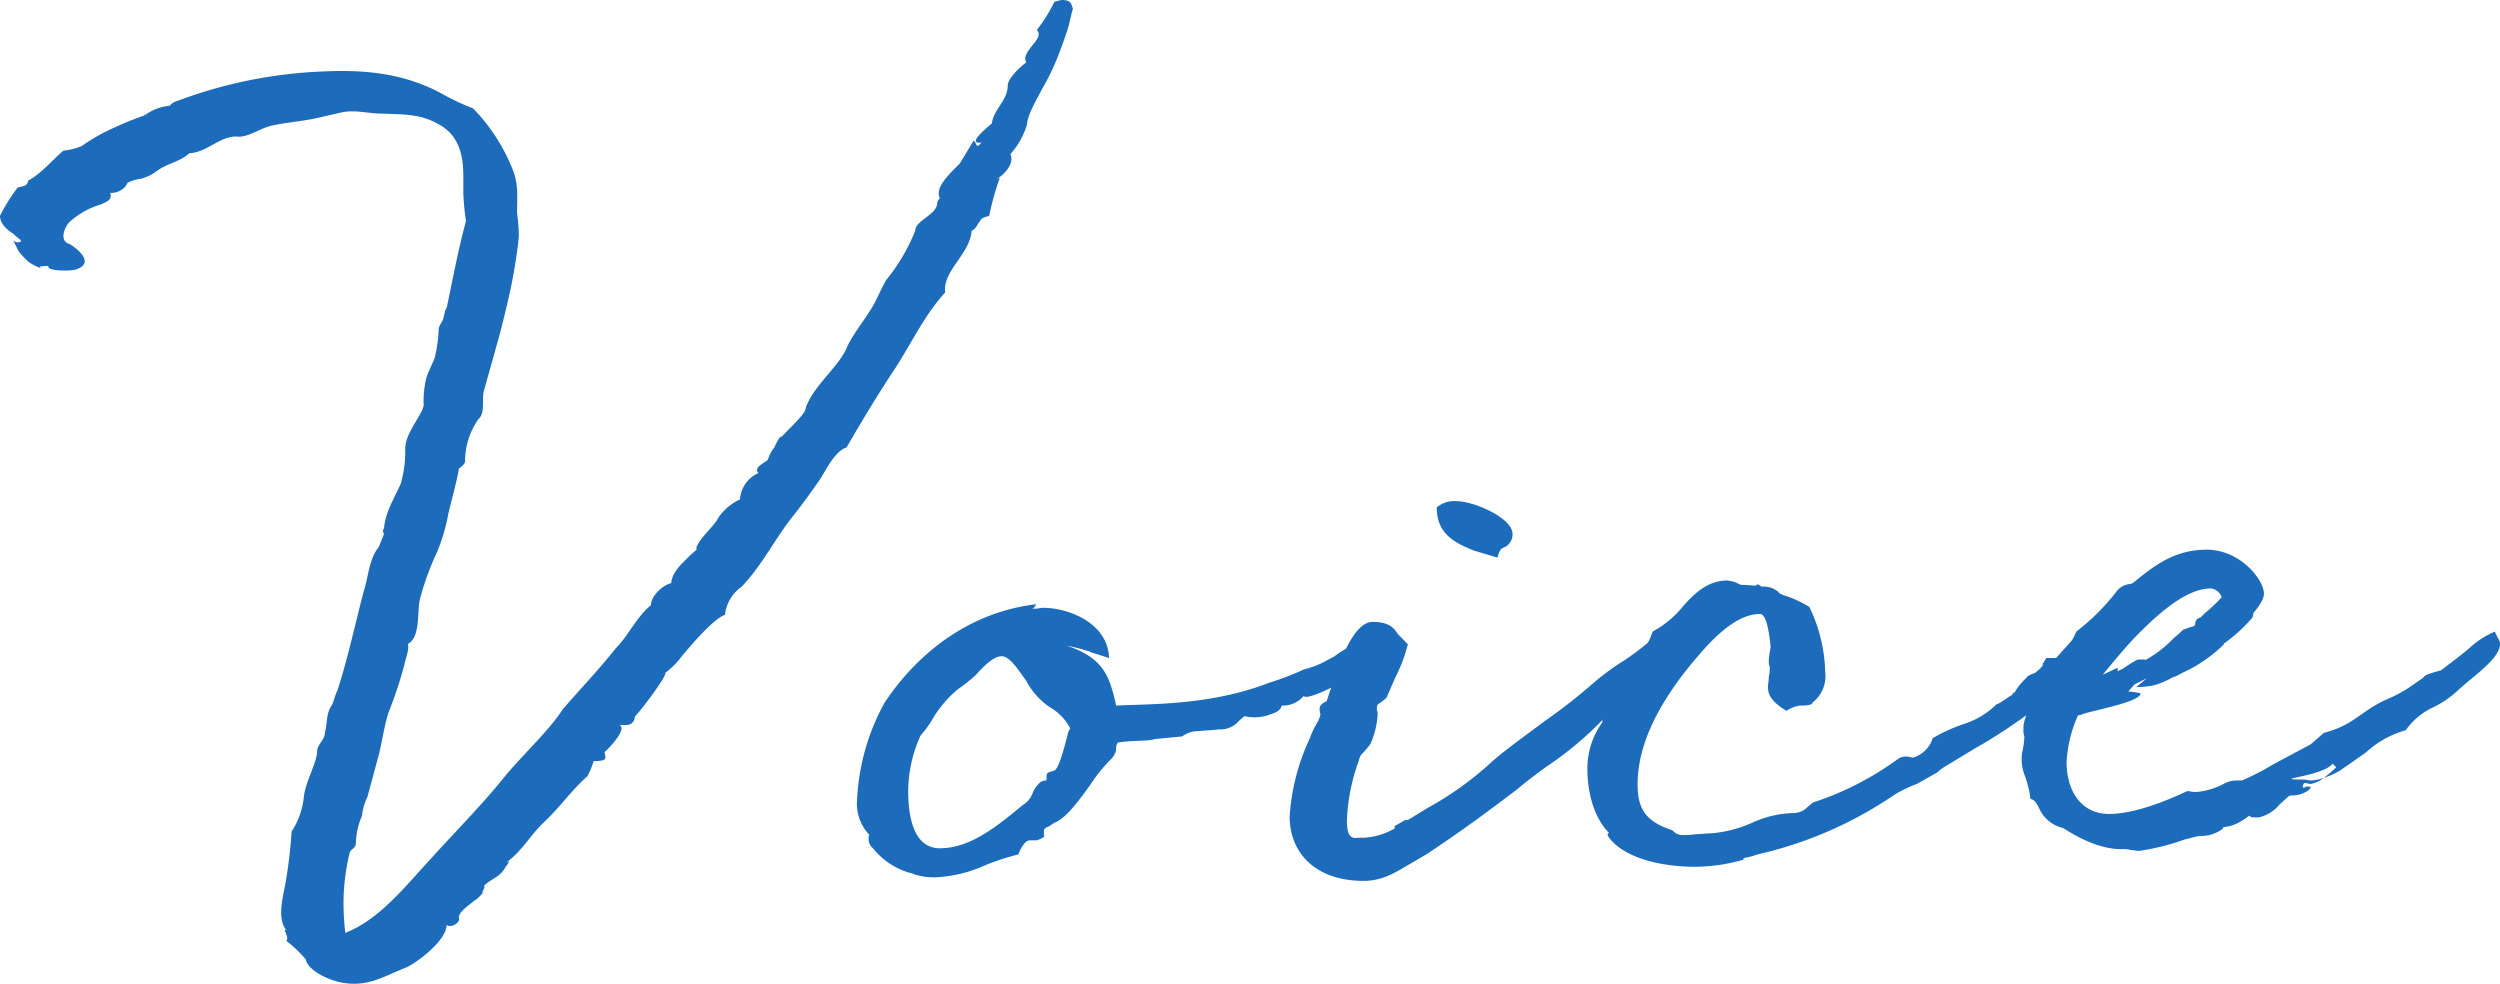
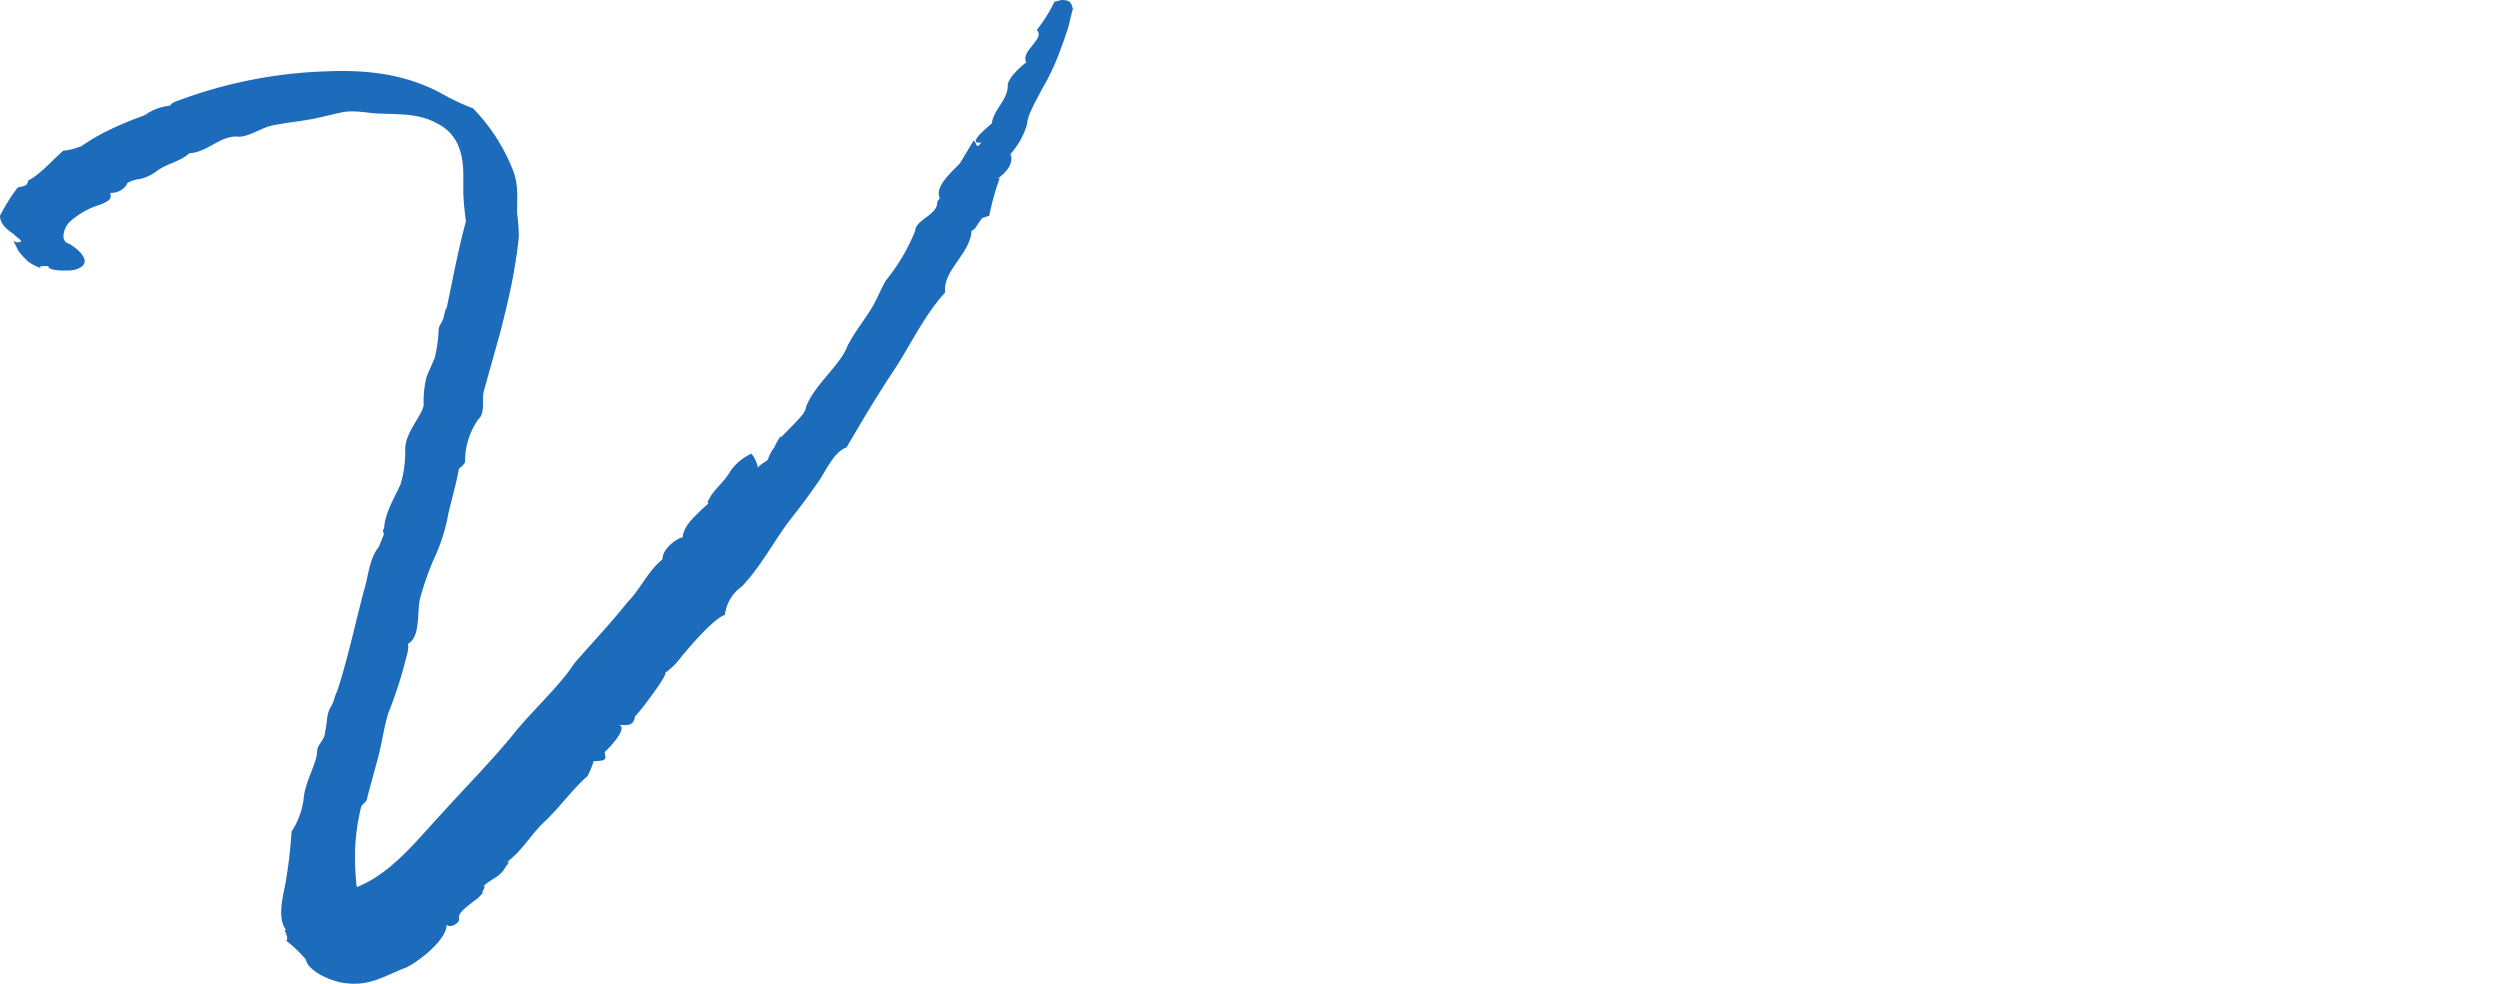
<svg xmlns="http://www.w3.org/2000/svg" width="269" height="105.851" viewBox="0 0 269 105.851">
  <title>voice</title>
-   <path d="M115.444.947c-.284.948-.379,1.801-.758,2.749-.095.379-.568,1.612-.568,1.612a24.882,24.882,0,0,1-1.991,4.265c-.474.948-1.612,2.843-1.612,3.791a8.325,8.325,0,0,1-1.801,3.223c.474,1.042-.663,2.18-1.421,2.654.095,0,.189-.095.284-.095a28.734,28.734,0,0,0-1.137,4.076c-.663.19-.853.285-.853.379-.474.569-.568,1.043-1.042,1.232-.19,2.559-3.128,4.265-2.843,6.635-2.18,2.369-3.602,5.402-5.308,8.056-1.896,2.843-3.602,5.687-5.308,8.625-1.232.379-2.18,2.369-2.843,3.412-1.042,1.517-2.085,2.938-3.223,4.359-1.801,2.37-3.128,5.024-5.213,7.203a4.286,4.286,0,0,0-1.801,3.033c-1.421.474-4.55,4.36-4.645,4.455a8.057,8.057,0,0,1-1.801,1.801c.379.095-2.749,4.265-3.223,4.644-.19,1.137-.853.948-1.706.948,1.042.379-1.517,2.938-1.517,2.843-.19.285.284.664-.19.948a3.88,3.88,0,0,1-1.043.095,9.677,9.677,0,0,1-.663,1.611c-1.706,1.517-2.938,3.318-4.645,4.929-1.517,1.422-2.369,3.128-4.075,4.36.095,0,.19-.095.284-.095a1.97,1.97,0,0,1-.379.569c-.568,1.137-1.517,1.232-2.369,2.085.285,0-.095.474-.19.758l.19-.189c0,.189-1.043,1.137-.948.947-.379.379-1.801,1.232-1.706,1.896.19.569-.948,1.137-1.327.758,0,1.612-2.938,3.886-4.265,4.55-2.464.948-3.98,2.086-6.729,1.707-1.421-.19-3.886-1.232-4.17-2.559a13.671,13.671,0,0,0-2.085-1.99c.379-.379-.474-1.327,0-1.137-1.137-1.422-.19-4.076,0-5.592a47.964,47.964,0,0,0,.569-5.023,8.298,8.298,0,0,0,1.327-3.791c.19-1.612,1.422-3.697,1.422-4.834,0-.758.853-1.232.853-2.085.285-1.137.095-1.991.758-2.938.19-.379.285-.948.569-1.517,1.137-3.507,1.896-7.109,2.843-10.711.474-1.421.569-3.507,1.611-4.739l.569-1.422c-.19-.189-.095-.568,0-.568.095-1.707,1.137-3.318,1.801-4.834a12.381,12.381,0,0,0,.474-3.697c0-1.801,1.801-3.601,1.99-4.739a10.307,10.307,0,0,1,.285-2.938c.189-.664.947-2.085.947-2.369a15.617,15.617,0,0,0,.379-2.844c0-.379.474-.947.474-1.137.095-.189.284-1.326.379-1.137.663-3.128,1.232-6.255,2.085-9.383a28.145,28.145,0,0,1-.285-2.938V18.956c0-2.465-.568-4.55-2.843-5.687-1.896-1.043-3.791-.948-5.877-1.043-1.611,0-2.938-.474-4.55-.095l-2.464.568c-1.707.379-3.412.474-5.024.853-1.137.284-2.559,1.327-3.696,1.137-1.801,0-3.128,1.706-5.024,1.801-1.042.948-2.559,1.137-3.602,1.991a5.03,5.03,0,0,1-1.611.758,4.059,4.059,0,0,0-1.517.474c.189.095-.095.095-.095.284a2.058,2.058,0,0,1-1.706.758c.285.758-.379.948-.948,1.232a8.587,8.587,0,0,0-3.412,1.896c-.569.568-1.137,2.085,0,2.369.948.569,2.749,2.085.663,2.748-.568.19-3.128.19-2.938-.379.095,0-.948,0-.948.095.095.095.19.19.285.19A5.551,5.551,0,0,1,3.033,28.15a9.522,9.522,0,0,1-1.043-1.137l-.569-1.137a.705.705,0,0,0,.853.095c0-.189-.664-.568-.758-.758C.758,24.738,0,24.074,0,23.221a19.503,19.503,0,0,1,1.896-3.033c.568-.19,1.042-.095,1.137-.758,1.421-.758,2.559-2.18,3.791-3.223a6.18,6.18,0,0,0,1.896-.474l-.095.095a21.482,21.482,0,0,1,2.464-1.517,36.992,36.992,0,0,1,4.455-1.896h-.095l.379-.19a5.488,5.488,0,0,1,2.464-.853c.19-.379.948-.569.948-.569A50.005,50.005,0,0,1,35.069,7.677c4.455-.19,8.531.285,12.417,2.369a23.899,23.899,0,0,0,3.412,1.612,19.944,19.944,0,0,1,4.17,6.35c.758,1.707.569,3.128.569,4.929a20.065,20.065,0,0,1,.19,2.465c-.095,1.137-.285,2.369-.474,3.507-.379,2.275-.948,4.55-1.517,6.824L52.035,42.178c-.19.948.19,2.275-.569,2.938a7.834,7.834,0,0,0-1.421,4.55c0,.189-.379.568-.664.758-.285,1.611-.758,3.222-1.137,4.834A19.381,19.381,0,0,1,47.012,59.428a30.677,30.677,0,0,0-1.801,4.929c-.379,1.421.095,4.17-1.327,4.929.19.569-.284,1.706-.379,2.275a46.298,46.298,0,0,1-1.706,5.118c-.474,1.517-.664,3.033-1.043,4.55l-1.232,4.55a5.791,5.791,0,0,0-.569,1.99,7.817,7.817,0,0,0-.663,2.938c0,.569-.569.664-.664,1.043a22.784,22.784,0,0,0-.664,5.687,28.63,28.63,0,0,0,.19,2.938c3.696-1.421,6.54-5.118,9.194-7.962,2.559-2.843,5.402-5.687,7.772-8.625,1.991-2.465,4.929-5.119,6.445-7.488,1.896-2.18,3.886-4.265,5.687-6.54,1.421-1.422,2.18-3.318,3.791-4.645,0-1.042,1.327-2.18,2.18-2.37.095-1.232,1.232-2.18,2.086-3.033.095-.095,1.042-.853.568-.663.474-1.327,1.801-2.18,2.465-3.412a5.684,5.684,0,0,1,2.275-1.896A3.356,3.356,0,0,1,81.607,50.898c-.664-.664,1.043-1.232,1.043-1.517a3.926,3.926,0,0,1,.663-1.232c.19-.474.853-1.612.663-1.043,2.559-2.559,2.654-2.748,2.749-3.318.948-2.464,3.602-4.359,4.455-6.54.758-1.517,1.801-2.748,2.654-4.17.569-.948.948-1.99,1.517-2.938a20.592,20.592,0,0,0,3.128-5.308c0-1.137,2.37-1.706,2.37-3.033,0,0,0-.189.284-.474-.663-1.232,1.421-2.938,2.18-3.791l1.422-2.369c.379,0,.19,1.042.853.189h-.284a.348.348,0,0,1-.284-.095c-.285-.379,1.517-1.801,1.706-1.99.19-1.517,1.707-2.465,1.707-4.076,0-.758,1.421-2.085,1.99-2.464-.664-1.232,2.085-2.559,1.137-3.507a16.354,16.354,0,0,0,1.896-3.033L114.212,0C115.16,0,115.255.284,115.444.947ZM15.544,12.416a.348.348,0,0,0,.284-.095C15.733,12.321,15.639,12.416,15.544,12.416Z" style="fill:#1d6cbc" />
-   <path d="M148.717,69.001l-.474,1.99-2.085,1.327c-1.801,1.232-5.592,3.128-5.876,2.559a2.914,2.914,0,0,1-2.37,1.043c-.095.474-.568.758-1.232.948a4.611,4.611,0,0,1-2.748.19,4.102,4.102,0,0,0-.758.664,2.65,2.65,0,0,1-2.086.758c-.474.095-1.326.095-2.085.189a2.917,2.917,0,0,0-1.801.569l-2.938.284c-.947.284-2.275.095-3.98.379a1.02,1.02,0,0,0-.19.663c0,.19,0,.379-.379.948a17.717,17.717,0,0,0-2.464,3.033c-1.327,1.801-2.559,3.507-3.791,3.98l-.569.379c-.189.095-.568.19-.568.474v.379c0,.19.284.284-.758.663h-.758c-.474,0-.948.758-1.232,1.517a25.549,25.549,0,0,0-3.507,1.137,14.609,14.609,0,0,1-5.402,1.327,7.074,7.074,0,0,1-2.464-.379c.19,0-.19-.095-.284-.095a7.787,7.787,0,0,1-3.981-2.654,1.241,1.241,0,0,1-.474-1.042c0-.19,0-.379.095-.379A4.878,4.878,0,0,1,92.227,85.967a23.843,23.843,0,0,1,2.938-10.331c1.612-2.464,6.824-9.478,16.302-10.616,0,.095-.19.474-.474.474h.474c.19,0,.474-.095.758-.095,2.843,0,7.014,1.707,7.108,5.403l-2.085-.663h.095a20.534,20.534,0,0,0-2.559-.664c3.981,1.327,4.55,3.318,5.213,5.972l.095.474c3.697-.19,10.142,0,16.493-2.464a29.651,29.651,0,0,0,3.696-1.421,9.941,9.941,0,0,0,2.085-.758l1.232-.664a8.206,8.206,0,0,1,1.517-.948c1.517-.569,1.327-.853,2.844-1.137Zm-35.733,7.108-.284-.19a8.102,8.102,0,0,1-2.275-2.654c-.948-1.327-1.801-2.654-2.654-2.654-.853,0-1.896,1.043-2.749,1.99a16.469,16.469,0,0,1-1.896,1.517,12.177,12.177,0,0,0-2.654,3.033,11.268,11.268,0,0,1-1.421,1.991,14.64,14.64,0,0,0-1.327,5.971c0,2.749.569,6.161,3.412,6.161,3.318,0,6.256-2.464,8.91-4.645a2.517,2.517,0,0,0,1.042-1.232,3.119,3.119,0,0,1,.853-1.232,1.102,1.102,0,0,1,.663-.19v-.379c0-.568.284-.474.758-.663.569,0,1.232-2.843,1.517-3.886a1.418,1.418,0,0,1,.284-.663A5.612,5.612,0,0,0,112.984,76.11Z" style="fill:#1d6cbc" />
-   <path d="M181.132,70.328c-.095-.095-.474.19-1.042.664-.284.664-1.137.379-2.843,2.654a1.195,1.195,0,0,0-.758.569,3.677,3.677,0,0,1-2.654,1.706,36.32,36.32,0,0,1-7.393,6.54c-1.042.758-2.18,1.612-3.317,2.559-2.749,2.085-5.782,4.36-9.668,6.919l-1.611.948c-1.517.853-2.938,1.896-5.118,1.896-5.308,0-7.962-3.128-7.962-6.919a23.127,23.127,0,0,1,2.18-8.436,8.064,8.064,0,0,1,.758-1.611,3.189,3.189,0,0,0,.379-.948,2.073,2.073,0,0,1-.095-.569c0-.474.379-.664.758-.853l.664-1.991c.853-2.654,2.369-6.54,4.265-6.54,1.706,0,2.275.569,2.748,1.327.379.379,1.327,1.326,1.043,1.137a16.29,16.29,0,0,1-1.327,3.507l-.948,2.18a5.046,5.046,0,0,1-.853.663c-.095.095-.19.095-.19.663,0,.095.095.19.095.379a9.225,9.225,0,0,1-.758,3.223,7.376,7.376,0,0,1-.948,1.137c-.095.095-.19.189-.379.853a20.953,20.953,0,0,0-1.232,6.351c0,1.801.568,1.896,1.232,1.801h.664A7.391,7.391,0,0,0,150.139,89.095c-.095,0-.095-.095-.095-.19l1.137-.663h.285l2.18-1.327a34.761,34.761,0,0,0,6.54-4.644c1.422-1.327,3.697-2.938,5.972-4.645a61.215,61.215,0,0,0,5.118-3.981,27.226,27.226,0,0,1,3.602-2.654,34.395,34.395,0,0,0,2.748-2.085,2.452,2.452,0,0,1,1.611-.569c-.095,0-.095,0,.19-.379,1.611,0,1.611.474,1.611.948A3.5,3.5,0,0,0,181.132,70.328ZM158.575,59.238c-2.086-.853-3.981-1.801-3.981-4.644a2.942,2.942,0,0,1,2.18-.664c1.801,0,5.971,1.801,5.971,3.507a1.507,1.507,0,0,1-1.043,1.517c-.19.095-.379.285-.569,1.043Z" style="fill:#1d6cbc" />
-   <path d="M225.682,67.864l.758,1.517c-3.318,4.265-10.236,9.099-13.839,11.089l-3.128,1.896a5.621,5.621,0,0,0-1.043.758l-2.18,1.232a13.553,13.553,0,0,0-2.37,1.137,43.001,43.001,0,0,1-14.786,6.445,7.822,7.822,0,0,1-1.421.379c-.095.095-.095.095-.095.19a18.999,18.999,0,0,1-5.213.758c-2.749,0-6.729-.569-8.815-2.654q-.569-.569-.568-.853c0-.095.189-.095.095-.19-1.99-2.085-2.275-5.308-2.275-6.824a8.478,8.478,0,0,1,1.611-5.023V76.868a3.245,3.245,0,0,1,.758-1.517h-.095a2.235,2.235,0,0,0,.569-1.517,1.927,1.927,0,0,1-.095-.474,11.895,11.895,0,0,0,4.076-4.834c0-.095.19-.474.19-.569a10.722,10.722,0,0,0,3.223-2.654c1.327-1.517,2.748-2.843,4.834-2.843a3.599,3.599,0,0,1,1.421.474,14.675,14.675,0,0,1,1.612.095c.284-.285.284-.095.663.095a2.443,2.443,0,0,1,1.896.664l-.19-.095a2.67,2.67,0,0,0,1.043.474,13.777,13.777,0,0,1,2.369,1.137,17.011,17.011,0,0,1,1.706,7.014,3.58,3.58,0,0,1-1.421,3.317h.095c-.285.285-.758.285-1.422.285a3.529,3.529,0,0,0-1.421.569c-1.706-1.042-1.991-1.801-1.991-2.559,0-.285.095-.758.095-1.137a3.88,3.88,0,0,0,.095-1.043c0-.095-.285-.19.095-2.085-.095-1.137-.379-3.602-1.137-3.602-2.18,0-4.265,1.896-5.781,3.507-2.275,2.559-7.393,8.436-7.393,14.786,0,2.559.758,3.886,3.318,4.834a2.436,2.436,0,0,1,.474.19,1.36,1.36,0,0,0,1.043.474,8.17,8.17,0,0,0,1.422-.095c.474,0,1.137-.095,1.706-.095a13.512,13.512,0,0,0,4.36-1.137,11.335,11.335,0,0,1,4.359-1.042,2.124,2.124,0,0,0,1.612-.663l.569-.474a32.426,32.426,0,0,0,9.099-4.645,1.478,1.478,0,0,1,1.137-.284c.095,0,.379.095.569.095a3.186,3.186,0,0,0,2.085-2.086,17.801,17.801,0,0,1,3.602-1.611,8.886,8.886,0,0,0,3.317-2.085c-.095.19,1.043-.569,1.422-.853.285-.095.19-.189.379-.379,0,.095,0,.095.095,0a6.221,6.221,0,0,1,1.327-1.611h-.095a2.867,2.867,0,0,1,.948-.474l.569-.474.379-.474-.19.095.474-.758h1.043l1.706-1.896,1.612-.948Z" style="fill:#1d6cbc" />
-   <path d="M268.81,68.717A.936.936,0,0,1,269,69.285c0,1.327-1.991,2.843-3.696,4.265l-.758.663a10.679,10.679,0,0,1-2.938,1.991,7.42,7.42,0,0,0-2.748,2.369,10.529,10.529,0,0,0-4.265,2.369c-1.042.758-2.843,1.991-2.843,1.991a7.792,7.792,0,0,1-1.706.758,11.348,11.348,0,0,0,1.327-1.137l-.379-.379c-1.137,1.421-7.109,1.706-3.033,1.706a5.363,5.363,0,0,0,.664.095,4.2,4.2,0,0,0,1.421-.284,3.087,3.087,0,0,1-1.421.663c-.19,0-.379-.095-.664-.095-.095,0-.19.285-.19.474.379,0,.379-.095.284-.095h.569a.958.958,0,0,1-.095.285,2.899,2.899,0,0,1-1.896.663.714.714,0,0,0-.379.095l-.948.853a4.088,4.088,0,0,1-2.275,1.422c-.758,0-.853,0-.948-.19-.284.095-.379.285-.758.474A4.293,4.293,0,0,1,239.238,89a.33.33,0,0,1-.095.19,3.776,3.776,0,0,1-2.18.758,2.362,2.362,0,0,0-.758.095l-1.137.285a24.793,24.793,0,0,1-4.929,1.232c-.095,0-.664-.095-.853-.095a3.253,3.253,0,0,0-1.043-.095c-2.748,0-5.497-1.801-6.256-2.275a3.723,3.723,0,0,1-2.559-2.086c-.285-.568-.474-.947-.948-1.042a11.46,11.46,0,0,0-.663-2.654,4.428,4.428,0,0,1-.284-1.612,3.562,3.562,0,0,1,.095-.947,8.435,8.435,0,0,0,.19-1.422c0-.19-.095-.379-.095-.569v-.569c0-.948,1.517-4.265,2.654-5.876l1.137-1.421a10.438,10.438,0,0,0,1.896-2.938,23.683,23.683,0,0,0,4.36-4.36,2.025,2.025,0,0,1,1.421-.758l.284-.095.474-.379c1.801-1.421,3.981-3.222,7.488-3.222,3.602,0,6.161,3.222,6.161,4.739,0,.379-.19.948-1.137,2.086a1.921,1.921,0,0,1-.095.474,17.01,17.01,0,0,1-3.128,2.843h.095a15.346,15.346,0,0,1-4.55,3.128,8.781,8.781,0,0,1-.947.474l.095-.095a8.917,8.917,0,0,1-2.18.947,9.75,9.75,0,0,1-1.896.19l1.137-.948-1.326.664-.664.758a8.804,8.804,0,0,1,1.327.19c0,.853-3.981,1.612-6.066,2.18a1.755,1.755,0,0,1-.663.19,13.835,13.835,0,0,0-1.232,5.023c0,3.412,1.801,5.592,4.55,5.592,2.843,0,6.445-1.517,8.436-2.465.095,0,.568.095.663.095h.379a7.597,7.597,0,0,0,2.843-.853,2.941,2.941,0,0,1,1.517-.379h.474a26.367,26.367,0,0,0,3.318-1.706l4.076-2.18,1.421-1.232c3.223-.853,3.791-2.18,6.54-3.507a15.762,15.762,0,0,0,2.559-1.327l1.517-1.043c.284-.284.19-.379,1.991-.853.853-.664,2.275-1.706,3.128-2.464a9.665,9.665,0,0,1,2.654-1.706Zm-37.913,2.275a12.671,12.671,0,0,0,3.033-2.369,8.572,8.572,0,0,0,.948-.853s.758-.284,1.137-.379c.19-.095.19-.19.19-.284a.663.663,0,0,1,.569-.664l.474-.474a15.374,15.374,0,0,0,1.801-1.707,1.4,1.4,0,0,0-1.137-.947c-2.559,0-5.403,2.464-7.772,4.834-1.232,1.232-2.559,2.843-3.886,4.455l1.611-.758v.379l.569-.284a17.484,17.484,0,0,1,1.517-.948A3.115,3.115,0,0,1,230.898,70.991Z" style="fill:#1d6cbc" />
+   <path d="M115.444.947c-.284.948-.379,1.801-.758,2.749-.095.379-.568,1.612-.568,1.612a24.882,24.882,0,0,1-1.991,4.265c-.474.948-1.612,2.843-1.612,3.791a8.325,8.325,0,0,1-1.801,3.223c.474,1.042-.663,2.18-1.421,2.654.095,0,.189-.095.284-.095a28.734,28.734,0,0,0-1.137,4.076c-.663.19-.853.285-.853.379-.474.569-.568,1.043-1.042,1.232-.19,2.559-3.128,4.265-2.843,6.635-2.18,2.369-3.602,5.402-5.308,8.056-1.896,2.843-3.602,5.687-5.308,8.625-1.232.379-2.18,2.369-2.843,3.412-1.042,1.517-2.085,2.938-3.223,4.359-1.801,2.37-3.128,5.024-5.213,7.203a4.286,4.286,0,0,0-1.801,3.033c-1.421.474-4.55,4.36-4.645,4.455a8.057,8.057,0,0,1-1.801,1.801c.379.095-2.749,4.265-3.223,4.644-.19,1.137-.853.948-1.706.948,1.042.379-1.517,2.938-1.517,2.843-.19.285.284.664-.19.948a3.88,3.88,0,0,1-1.043.095,9.677,9.677,0,0,1-.663,1.611c-1.706,1.517-2.938,3.318-4.645,4.929-1.517,1.422-2.369,3.128-4.075,4.36.095,0,.19-.095.284-.095a1.97,1.97,0,0,1-.379.569c-.568,1.137-1.517,1.232-2.369,2.085.285,0-.095.474-.19.758l.19-.189c0,.189-1.043,1.137-.948.947-.379.379-1.801,1.232-1.706,1.896.19.569-.948,1.137-1.327.758,0,1.612-2.938,3.886-4.265,4.55-2.464.948-3.98,2.086-6.729,1.707-1.421-.19-3.886-1.232-4.17-2.559a13.671,13.671,0,0,0-2.085-1.99c.379-.379-.474-1.327,0-1.137-1.137-1.422-.19-4.076,0-5.592a47.964,47.964,0,0,0,.569-5.023,8.298,8.298,0,0,0,1.327-3.791c.19-1.612,1.422-3.697,1.422-4.834,0-.758.853-1.232.853-2.085.285-1.137.095-1.991.758-2.938.19-.379.285-.948.569-1.517,1.137-3.507,1.896-7.109,2.843-10.711.474-1.421.569-3.507,1.611-4.739l.569-1.422c-.19-.189-.095-.568,0-.568.095-1.707,1.137-3.318,1.801-4.834a12.381,12.381,0,0,0,.474-3.697c0-1.801,1.801-3.601,1.99-4.739a10.307,10.307,0,0,1,.285-2.938c.189-.664.947-2.085.947-2.369a15.617,15.617,0,0,0,.379-2.844c0-.379.474-.947.474-1.137.095-.189.284-1.326.379-1.137.663-3.128,1.232-6.255,2.085-9.383a28.145,28.145,0,0,1-.285-2.938V18.956c0-2.465-.568-4.55-2.843-5.687-1.896-1.043-3.791-.948-5.877-1.043-1.611,0-2.938-.474-4.55-.095l-2.464.568c-1.707.379-3.412.474-5.024.853-1.137.284-2.559,1.327-3.696,1.137-1.801,0-3.128,1.706-5.024,1.801-1.042.948-2.559,1.137-3.602,1.991a5.03,5.03,0,0,1-1.611.758,4.059,4.059,0,0,0-1.517.474c.189.095-.095.095-.095.284a2.058,2.058,0,0,1-1.706.758c.285.758-.379.948-.948,1.232a8.587,8.587,0,0,0-3.412,1.896c-.569.568-1.137,2.085,0,2.369.948.569,2.749,2.085.663,2.748-.568.19-3.128.19-2.938-.379.095,0-.948,0-.948.095.095.095.19.19.285.19A5.551,5.551,0,0,1,3.033,28.15a9.522,9.522,0,0,1-1.043-1.137l-.569-1.137a.705.705,0,0,0,.853.095c0-.189-.664-.568-.758-.758C.758,24.738,0,24.074,0,23.221a19.503,19.503,0,0,1,1.896-3.033c.568-.19,1.042-.095,1.137-.758,1.421-.758,2.559-2.18,3.791-3.223a6.18,6.18,0,0,0,1.896-.474l-.095.095a21.482,21.482,0,0,1,2.464-1.517,36.992,36.992,0,0,1,4.455-1.896h-.095l.379-.19a5.488,5.488,0,0,1,2.464-.853c.19-.379.948-.569.948-.569A50.005,50.005,0,0,1,35.069,7.677c4.455-.19,8.531.285,12.417,2.369a23.899,23.899,0,0,0,3.412,1.612,19.944,19.944,0,0,1,4.17,6.35c.758,1.707.569,3.128.569,4.929a20.065,20.065,0,0,1,.19,2.465c-.095,1.137-.285,2.369-.474,3.507-.379,2.275-.948,4.55-1.517,6.824L52.035,42.178c-.19.948.19,2.275-.569,2.938a7.834,7.834,0,0,0-1.421,4.55c0,.189-.379.568-.664.758-.285,1.611-.758,3.222-1.137,4.834A19.381,19.381,0,0,1,47.012,59.428a30.677,30.677,0,0,0-1.801,4.929c-.379,1.421.095,4.17-1.327,4.929.19.569-.284,1.706-.379,2.275a46.298,46.298,0,0,1-1.706,5.118c-.474,1.517-.664,3.033-1.043,4.55l-1.232,4.55c0,.569-.569.664-.664,1.043a22.784,22.784,0,0,0-.664,5.687,28.63,28.63,0,0,0,.19,2.938c3.696-1.421,6.54-5.118,9.194-7.962,2.559-2.843,5.402-5.687,7.772-8.625,1.991-2.465,4.929-5.119,6.445-7.488,1.896-2.18,3.886-4.265,5.687-6.54,1.421-1.422,2.18-3.318,3.791-4.645,0-1.042,1.327-2.18,2.18-2.37.095-1.232,1.232-2.18,2.086-3.033.095-.095,1.042-.853.568-.663.474-1.327,1.801-2.18,2.465-3.412a5.684,5.684,0,0,1,2.275-1.896A3.356,3.356,0,0,1,81.607,50.898c-.664-.664,1.043-1.232,1.043-1.517a3.926,3.926,0,0,1,.663-1.232c.19-.474.853-1.612.663-1.043,2.559-2.559,2.654-2.748,2.749-3.318.948-2.464,3.602-4.359,4.455-6.54.758-1.517,1.801-2.748,2.654-4.17.569-.948.948-1.99,1.517-2.938a20.592,20.592,0,0,0,3.128-5.308c0-1.137,2.37-1.706,2.37-3.033,0,0,0-.189.284-.474-.663-1.232,1.421-2.938,2.18-3.791l1.422-2.369c.379,0,.19,1.042.853.189h-.284a.348.348,0,0,1-.284-.095c-.285-.379,1.517-1.801,1.706-1.99.19-1.517,1.707-2.465,1.707-4.076,0-.758,1.421-2.085,1.99-2.464-.664-1.232,2.085-2.559,1.137-3.507a16.354,16.354,0,0,0,1.896-3.033L114.212,0C115.16,0,115.255.284,115.444.947ZM15.544,12.416a.348.348,0,0,0,.284-.095C15.733,12.321,15.639,12.416,15.544,12.416Z" style="fill:#1d6cbc" />
</svg>